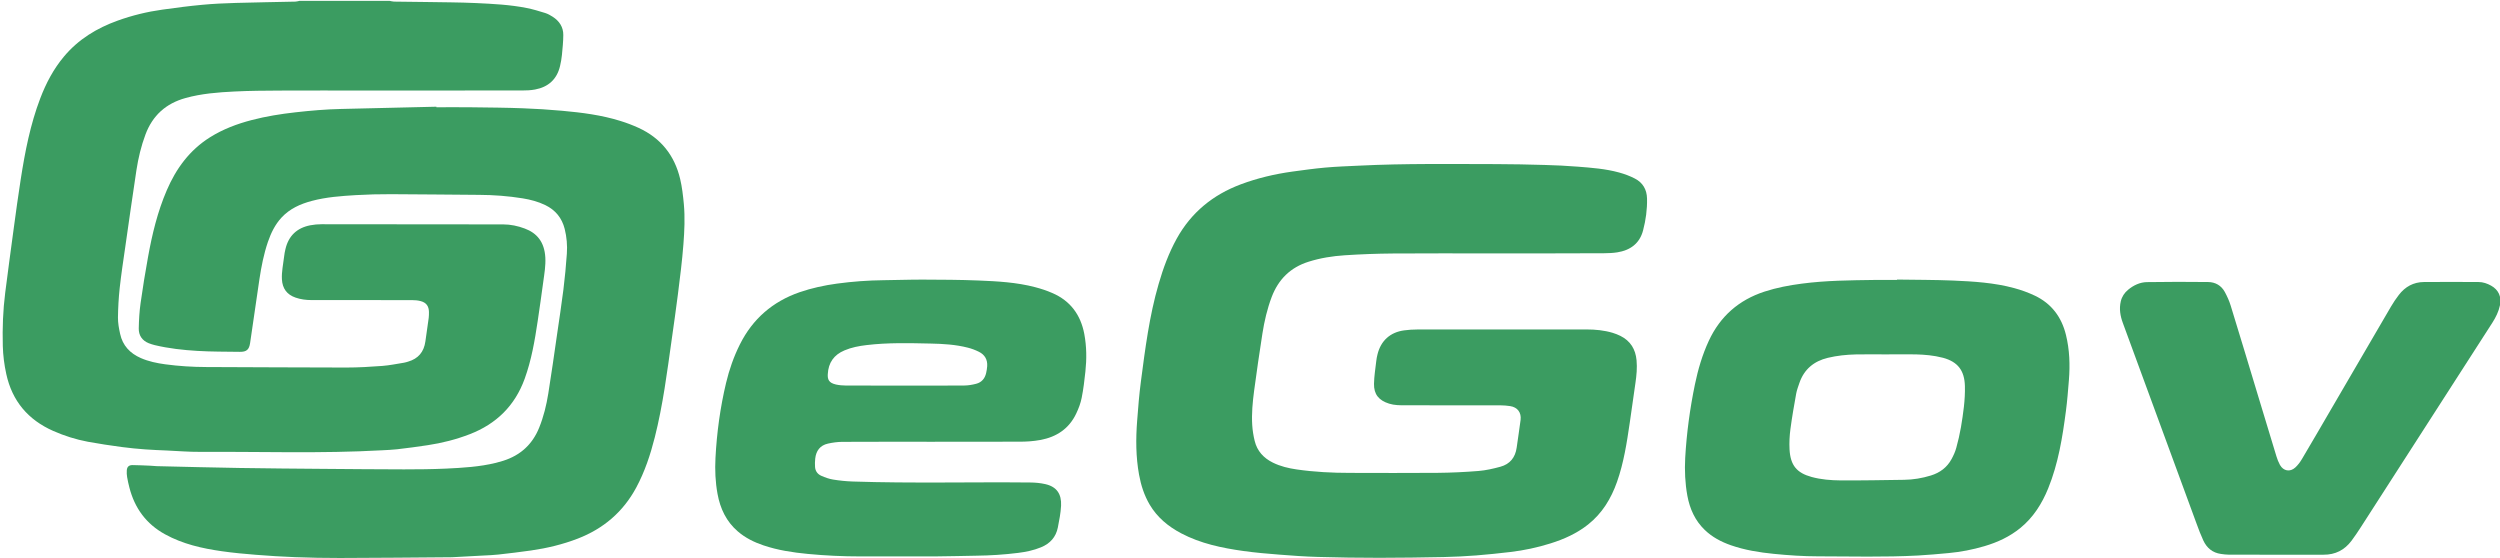
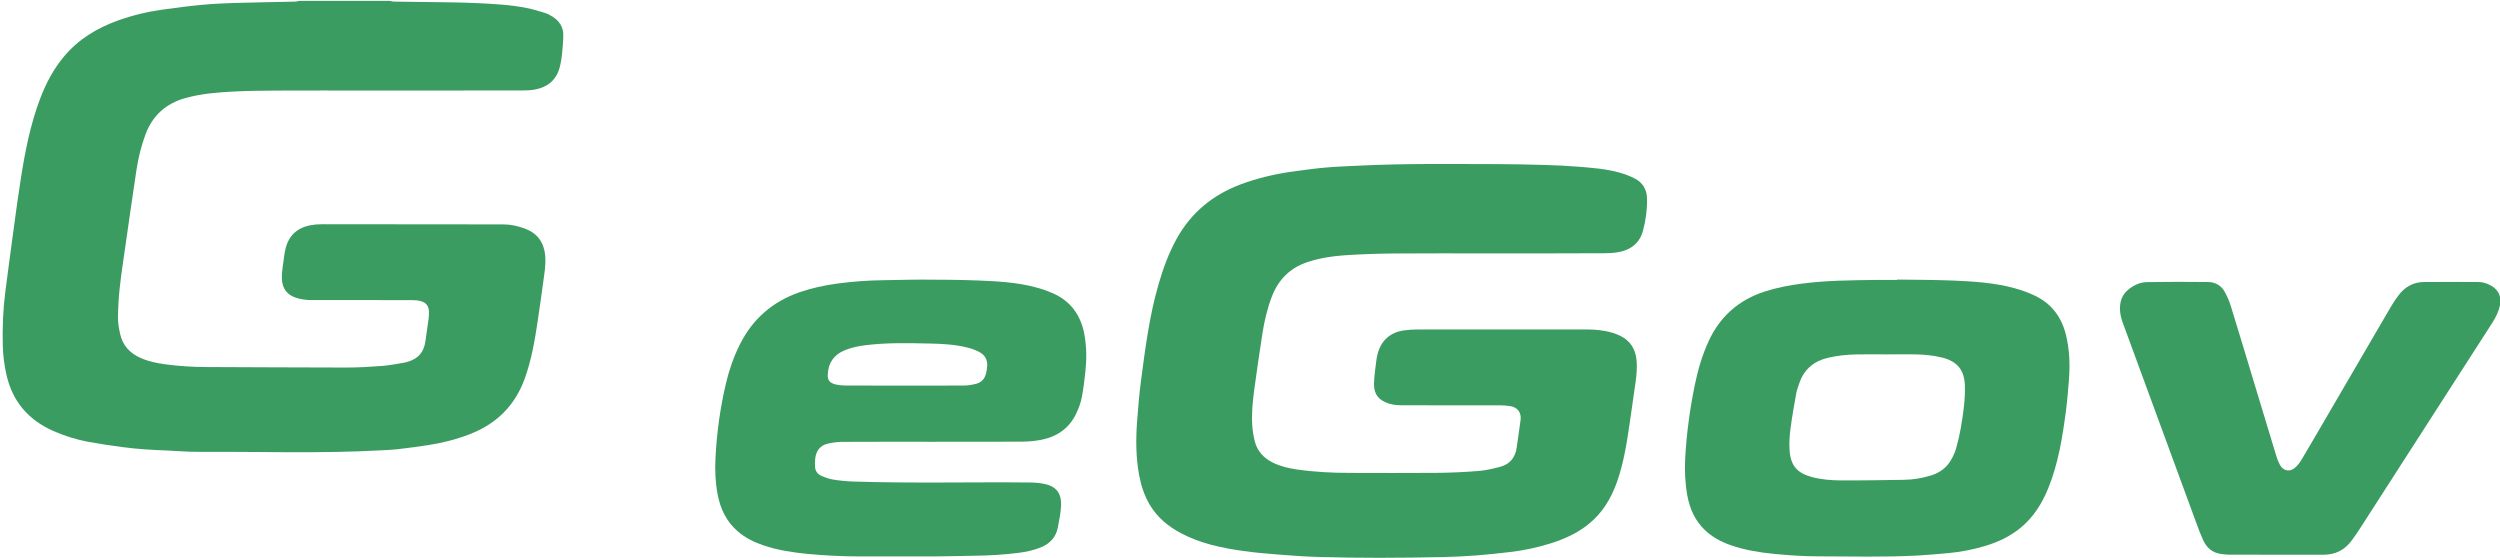
<svg xmlns="http://www.w3.org/2000/svg" version="1.1" id="Layer_1" x="0px" y="0px" viewBox="0 0 5887.7 1314" style="enable-background:new 0 0 5887.7 1314;" xml:space="preserve">
  <style type="text/css">
	.st0{fill:#3B9C61;}
	.st1{fill:none;enable-background:new    ;}
</style>
  <g>
    <path class="st0" d="M917.3,2c3.6,0.6,7.1,1.7,10.7,1.8c24.6,0.4,49.3,0.5,73.9,0.9c39.6,0.7,79.3,0.7,118.8,2.5   c40.2,1.9,80.4,3.8,120,11.7c14.6,2.9,29,7.3,43.2,11.7c6.3,2,12.3,5.3,17.8,8.9c15.5,10,25.1,24.2,24.9,43   c-0.1,15.6-1.7,31.2-3.2,46.7c-0.9,8.9-2.4,17.8-4.5,26.5c-7.4,31.2-27.7,49.3-58.8,55.1c-10,1.9-20.5,2.3-30.7,2.3   c-123.2,0.1-246.5,0.1-369.7,0.1c-66.9,0-133.9-0.2-200.8,0.1c-35.6,0.2-71.3,0.4-106.8,2.2c-38.8,1.9-77.6,4.9-115.3,15.4   c-46,12.8-77.4,40.9-94.2,85.8c-10.2,27.3-16.9,55.4-21.3,84c-9.2,60.5-17.7,121-26.4,181.6c-4.6,31.9-9.5,63.8-13,95.9   c-2.5,23.1-3.8,46.4-4.1,69.7c-0.1,12.8,2.3,25.8,5.1,38.4c5.9,27.5,23.3,45.8,48.6,56.9c18.4,8.1,38,12.1,57.8,14.8   c32,4.3,64.2,6.3,96.5,6.4c109.9,0.3,219.8,1.2,329.7,1.2c28.3,0,56.6-1.7,84.7-3.8c17.2-1.3,34.2-4.9,51.2-7.6   c3.3-0.5,6.4-1.6,9.6-2.5c24-6.9,37.4-22.9,40.8-47.6c2.5-18.5,5.3-36.9,7.8-55.3c0.6-4.6,0.6-9.3,0.6-14   c-0.2-13.6-6.2-22.1-19.3-25.6c-6.6-1.8-13.8-2.4-20.7-2.4c-78.9-0.2-157.9-0.1-236.8-0.1c-12.7,0-25.2-1.6-37.3-5.8   c-20.6-7.1-31.1-21.6-32.2-43.4c-0.9-17.8,3.1-35.1,5.1-52.6c0.7-6.3,1.8-12.5,3.3-18.6c7.4-31.1,27.2-49.6,58.3-55.7   c8.7-1.7,17.8-2.5,26.7-2.5c142.6,0,285.1,0.1,427.7,0.4c17.4,0,34.4,3.6,50.7,9.7c28.8,10.7,46.6,31.6,48.6,68.6   c1,18.8-2.2,37.2-4.7,55.6c-4.3,31.3-8.6,62.6-13.3,93.8c-6.9,46.1-14.7,91.9-30.7,136c-23.1,63.5-66.7,106.2-129.3,130.4   c-32.1,12.4-65.2,20.8-99.1,25.9c-24,3.7-48,6.8-72.1,9.6c-11.9,1.4-23.9,1.7-35.8,2.4c-142.8,8-285.6,2.9-428.5,3.7   c-25.9,0.2-51.8-2-77.8-3.2c-16.9-0.8-33.9-1.3-50.8-2.6c-18.5-1.4-37.1-3.1-55.5-5.6c-26.6-3.6-53.3-7.5-79.7-12.4   c-28.2-5.3-55.4-13.9-81.7-25.5C66,988.6,28.7,944.5,14.8,880.9c-4.8-21.8-7.6-43.9-8.2-66.2c-1.1-42,0.4-83.9,5.7-125.6   C18.7,639,25.4,589,32.2,538.9c5.3-38.9,10.5-77.8,16.6-116.5c10.1-64.8,22.5-129.1,46-190.7c13.6-35.7,31.2-69.1,55.9-98.6   c33.9-40.5,77.2-66.8,126.3-84.5c34.2-12.3,69.4-20.9,105.3-25.9c31.2-4.4,62.6-8.5,94-11.4c26.1-2.5,52.4-3.6,78.7-4.4   c46.9-1.4,93.9-2,140.8-3.1c3.2-0.1,6.4-1.2,9.7-1.8C776.1,2,846.7,2,917.3,2z" />
-     <path class="st0" d="M1027.8,252.6c28.3,0,56.6-0.3,84.9,0.1c39.6,0.5,79.3,0.8,118.8,2.3c30.9,1.1,61.8,3.1,92.6,5.9   c46.4,4.2,92.5,10,137.2,24c14.6,4.5,29,10,42.8,16.3c52.1,24,84.5,64.5,97.7,120.2c4.6,19.5,6.8,39.2,8.7,59.1   c2.9,31.7,1.4,63.3-1,94.8c-3,39.4-8.1,78.7-13,118c-4.4,35.3-9.6,70.5-14.5,105.7c-10.9,77.4-20.7,154.9-39.9,230.8   c-10.4,41.1-23.6,81.1-43.8,118.6c-30.9,57.3-77.2,96.7-137.7,120.1c-35.5,13.7-72.3,22.5-109.9,27.9c-25.6,3.7-51.4,6.7-77.1,9.6   c-11.5,1.3-23.2,1.7-34.8,2.3c-23.6,1.3-47.2,2.5-70.7,3.8c-1.3,0.1-2.7,0.2-4,0.2c-87.9,0.7-175.8,1.6-263.7,1.8   c-35.3,0.1-70.6-0.7-105.9-2c-30.6-1.1-61.1-3.1-91.6-5.5c-26.8-2.1-53.6-4.6-80.2-8.4c-46.6-6.6-92.2-16.9-134-39.9   c-44.3-24.3-71.6-61.6-84-110.2c-2.1-8.1-3.9-16.2-5.3-24.4c-0.9-5.2-1.2-10.6-0.8-15.9c0.6-8.6,5-12.6,13.7-12.5   c13.6,0.2,27.3,0.8,40.9,1.4c5.3,0.2,10.6,0.9,15.9,1.1c65.2,1.5,130.5,3.3,195.7,4.3c65.6,1.1,131.2,1.5,196.8,2.1   c63.3,0.5,126.5,1.1,189.8,1.2c33,0,66-0.3,98.9-1.8c39.5-1.9,79-4.1,117.7-13.6c5.8-1.4,11.6-3.1,17.3-4.9   c40.2-12.8,68.5-38.4,84.4-77.7c10.6-26.1,17.2-53.2,21.6-80.8c7.4-45.9,13.8-92,20.5-138.1c5.2-35.5,10.6-71,15.1-106.6   c3.5-28,6.1-56.2,8.1-84.4c1.4-19.6-0.3-39.2-5.1-58.4c-6.5-25.8-21.8-44.5-45.7-56.1c-16.9-8.2-34.9-12.9-53.3-15.9   c-33.9-5.5-68-8-102.3-8.2c-69.2-0.4-138.5-1.4-207.7-1.6c-27.6-0.1-55.3,0.6-82.8,2.2c-34.8,2.1-69.7,4.6-103.6,13.6   c-27.1,7.2-52.1,18.3-71.6,39.4c-15.2,16.5-24.7,36.2-31.9,57.1c-9.8,28.7-15.6,58.5-20.1,88.4c-7.5,50-14.5,100-21.9,150   c-2.3,15.5-8.5,20.8-24.1,20.6c-33.3-0.5-66.6-0.2-99.8-2.2c-33.8-2-67.5-5.7-100.6-13.6c-4.8-1.2-9.6-2.7-14.2-4.5   c-15.6-6.3-23.8-18.5-23.5-34.9c0.4-19.9,1.5-39.9,4.3-59.6c5-36.2,11-72.3,17.5-108.3c9.7-53.8,22.4-106.8,44.1-157.2   c22-51.3,53.8-94.8,101.9-125c30.5-19.1,63.7-31.6,98.3-40.6c33.8-8.8,68.2-14.3,102.9-18.2c35.7-4,71.5-7.1,107.4-7.9   c74.9-1.8,149.8-3.5,224.6-5.3C1027.7,251.6,1027.8,252.1,1027.8,252.6z" />
    <path class="st0" d="M3513.3,596.8c-77.6,0-155.2-0.4-232.8,0.2c-37.9,0.3-75.9,1.7-113.7,4.2c-28.8,1.9-57.3,6.4-85.1,15.2   c-42.8,13.5-71,41.6-86.8,83.1c-10.5,27.8-17.2,56.7-21.8,85.9c-7,45-13.6,90.1-19.6,135.2c-3.5,26.7-6.1,53.6-4.4,80.6   c0.8,12.5,2.8,25.1,5.8,37.3c5.8,23.8,21.1,40.3,42.8,51c17.8,8.8,36.9,13.3,56.3,16.1c41.6,6,83.4,8.1,125.4,8.1   c68.6,0.1,137.2,0.5,205.8-0.1c32.2-0.3,64.5-1.8,96.7-4.4c17.4-1.4,34.8-5.4,51.7-10c22.4-6.1,35.1-21.8,38.3-45   c3-21.7,6.4-43.4,9.2-65.2c2.2-17.5-7.3-30-24.6-32.6c-7.5-1.1-15.2-1.8-22.8-1.8c-74.6-0.1-149.2-0.1-223.8-0.1   c-13,0-25.9,0.1-38.5-3.9c-24-7.5-36-21.8-35.5-46.7c0.3-17.9,3.3-35.7,5.3-53.5c0.6-5.3,1.6-10.5,2.9-15.7   c7.9-32.4,30.1-52.4,63.2-56.7c9.9-1.3,19.9-2,29.8-2c133.2-0.1,266.4-0.1,399.6-0.1c20.7,0,41.2,2,61.1,7.9   c6.3,1.9,12.6,4.4,18.5,7.3c23.5,11.7,35.5,31.4,37.9,57.1c1.7,18,0,35.9-2.6,53.7c-4.6,31.2-8.8,62.6-13.4,93.8   c-6.9,47.1-14.1,94.1-30,139.2c-13.9,39.4-34.9,74-68,100.3c-26.5,21-56.7,34.6-88.7,44.6c-30.8,9.7-62.3,16.4-94.4,20.2   c-26.7,3.1-53.5,6-80.3,8.1c-25.5,1.9-51.1,3.3-76.7,3.8c-50.6,1-101.2,1.8-151.8,1.8c-48.3,0-96.6-0.7-144.8-2.1   c-30.2-0.8-60.4-3-90.6-5.4c-28.1-2.2-56.3-4.6-84.2-8.5c-50.8-7.1-101-17.5-146.9-41.7c-30.5-16.1-56.5-37.5-74.3-67.7   c-12.8-21.8-20.4-45.5-24.9-70.2c-7.7-42.2-7.8-84.8-4.5-127.3c2.3-30.8,4.8-61.7,8.8-92.3c10.1-77.1,19.9-154.4,41.7-229.4   c10.7-37.1,24-73.3,42.8-107.3c34.2-61.6,85.2-103,150.6-127.6c39.4-14.8,80.1-24.3,121.7-30.1c25.7-3.5,51.4-7.1,77.1-9.4   c26.8-2.4,53.8-3.3,80.7-4.6c107.1-5.3,214.4-3.7,321.6-3.6c38.3,0.1,76.6,0.9,114.9,2c25.9,0.7,51.9,1.9,77.7,4   c32.8,2.6,65.7,5,97.6,13.8c12.7,3.5,25.4,8.2,37.1,14.3c18.6,9.6,28,25.8,28.5,47c0.6,25.5-2.9,50.6-9.3,75   c-8,30.7-30.1,46.9-60.7,51.7c-10.1,1.6-20.5,2-30.8,2.1C3689.8,596.8,3601.6,596.8,3513.3,596.8   C3513.3,596.8,3513.3,596.8,3513.3,596.8z" />
    <path class="st0" d="M2195.2,1040.4c-70.6,0-141.2-0.2-211.8,0.2c-11.2,0.1-22.6,1.7-33.5,4.1c-18.5,4.1-28,16.9-30,35.4   c-0.7,6.5-0.9,13.2-0.4,19.8c0.7,9.8,6.3,17.1,15.1,20.8c8.8,3.8,18,7.2,27.4,8.7c15.4,2.5,31,4.1,46.6,4.6   c139.2,4.6,278.4,0.9,417.5,2.3c11.9,0.1,24,1.2,35.5,3.8c27.3,6.1,38.7,23.6,37.3,51c-0.9,17.2-4.3,34.3-7.6,51.2   c-4.5,22.6-18.3,37.9-39.6,46.6c-17.4,7.2-35.6,10.9-54,13.2c-32.7,4.1-65.5,6.2-98.4,6.6c-30.6,0.4-61.2,1.5-91.8,1.6   c-60.3,0.3-120.6,0-180.8,0.1c-41.6,0-83.1-1.9-124.5-5.9c-35.5-3.4-70.5-8.7-104.4-20.2c-21.9-7.4-42.4-17.5-60.1-32.7   c-27.3-23.4-41.6-54-47.9-88.6c-5.1-27.9-6.3-56-4.8-84.5c3.1-59.6,11.1-118.5,24.9-176.5c7.5-31.5,18.1-61.9,32.6-90.9   c30.1-60.2,77.2-100.9,140.6-122.9c28.7-9.9,58.2-16.2,88.2-20.3c36.3-4.9,72.7-7.6,109.4-8c31-0.3,61.9-1.5,92.9-1.4   c43.6,0.2,87.3,0.3,130.8,2.1c44.8,1.8,89.7,4.2,133.4,15.7c13.8,3.6,27.5,8.1,40.5,13.8c42.5,18.3,66.8,51.4,75.3,96.4   c5.5,29.3,5.8,58.9,2.6,88.5c-2.2,20.8-4.7,41.7-8.8,62.1c-2.5,12.6-7.2,25-12.7,36.6c-16.9,35.9-46.4,55.5-84.8,62.5   c-16.4,3-32.9,4.1-49.6,4C2331.7,1040.3,2263.4,1040.4,2195.2,1040.4C2195.2,1040.4,2195.2,1040.4,2195.2,1040.4z M2130.4,908.1   c46.9,0,93.9,0.2,140.8-0.2c9.2-0.1,18.5-1.7,27.5-4c13.1-3.3,20.9-12.5,23.8-25.6c1.2-5.2,2-10.5,2.4-15.7   c1.1-15.6-5.7-27.3-19.5-34.1c-8.3-4.1-17.1-7.5-26-9.7c-28.8-7.4-58.5-9.1-88-9.7c-50.2-1.1-100.5-2.4-150.5,3.6   c-17.8,2.1-35.5,5.4-52.1,12.5c-24.8,10.4-38,29-39.3,56.1c-0.6,12.1,2.1,20.4,19.4,24.3c7.7,1.7,15.8,2.3,23.7,2.4   C2038.6,908.2,2084.5,908.1,2130.4,908.1z" />
    <path class="st0" d="M4467.6,658.4c43.9,0.7,87.9,0.5,131.8,2.3c48.5,2.1,97,5,144.2,17.8c16.6,4.5,33,10.4,48.6,17.8   c39.2,18.6,62.9,50.3,73.2,92.1c8.7,35.2,9.9,71.1,7,107.1c-2,24.2-3.8,48.4-7,72.5c-8.1,62.1-18,123.8-41.8,182.3   c-14.6,35.9-34.9,68.1-65.3,93c-25.2,20.6-54,33.9-84.9,43c-27.5,8.1-55.5,13.6-84,16.2c-24.1,2.2-48.3,4.5-72.5,5.8   c-78.5,4.2-157.1,2-235.7,1.9c-34.6,0-69.1-2.4-103.5-5.8c-34.5-3.4-68.5-8.9-101.3-20.3c-22.9-8-43.9-19.1-61.5-36   c-23-22.1-35.3-49.8-41-80.5c-5.4-29.5-6.7-59.3-5.1-89.4c3.3-58.2,11.1-115.8,22.9-172.9c7.3-35.3,17.4-69.6,32.6-102.5   c26.9-58,70.9-96.4,131.4-116.1c28.5-9.3,57.8-14.8,87.6-18.7c56.9-7.5,114.1-7.9,171.3-8.7c17.6-0.2,35.3,0,52.9,0   C4467.6,659,4467.6,658.7,4467.6,658.4z M4440.7,834.6c-23.3,0-46.6-0.4-69.9,0.1c-22.3,0.5-44.4,2.8-66.1,8   c-32.8,7.9-55.9,26.9-67,59.3c-2.8,8.2-5.9,16.4-7.5,24.8c-5,27.8-9.9,55.6-13.6,83.6c-2.1,15.8-2.9,31.9-2.1,47.8   c2,37.8,17.2,55.6,52,65.1c22.3,6.1,45.3,7.9,68.2,8.1c49.9,0.3,99.8-0.7,149.7-1.4c21.4-0.3,42.3-3.8,62.8-10.1   c21.3-6.5,38.1-18.9,48.8-38.6c4.6-8.4,8.7-17.4,11.2-26.6c4.4-16,8.2-32.2,11-48.6c5.3-32.1,10.2-64.3,9.3-97.1   c-1-36.3-16.6-56.9-51.6-66.4c-0.3-0.1-0.7-0.1-1-0.2c-20.7-5.4-41.9-7.2-63.2-7.8C4487.9,834.2,4464.3,834.6,4440.7,834.6z" />
    <path class="st0" d="M5359.3,1306.4c-36.6,0-73.3,0.1-109.9-0.1c-6.3,0-12.6-0.8-18.8-1.7c-19.9-2.7-33.5-14.2-41.7-31.9   c-5.9-12.7-10.8-25.8-15.6-38.9c-58-157.7-115.9-315.4-173.8-473.1c-6.1-16.5-9-33.4-4.9-50.9c2.6-11.1,8.6-20.2,17.3-27.4   c12.9-10.7,28-17.8,44.6-18c47.9-0.8,95.9-0.7,143.8-0.2c17.1,0.2,31,8.2,39.3,23.4c5.5,10.2,10.4,20.9,13.8,32   c22.2,72.2,44,144.5,65.8,216.7c14,46.2,27.8,92.4,42,138.5c2.1,6.9,4.8,13.9,8.3,20.2c8.2,14.5,23.8,17.3,36.1,6   c6.3-5.8,11.6-12.9,15.9-20.3c23.1-38.9,45.8-78.1,68.6-117.2c47-80.5,93.8-161.1,140.9-241.5c5.5-9.5,11.8-18.6,18.4-27.3   c14.8-19.4,34.6-30.3,59.1-30.5c42.9-0.4,85.9-0.2,128.8,0c10.5,0,20.3,3.5,29.4,8.5c17.6,9.7,25.1,26.5,20.9,46.3   c-3.1,14.9-9.7,28.2-17.8,40.9c-49.6,77-99.1,154-148.6,231c-53.8,83.7-107.6,167.5-161.6,251.2c-6.8,10.6-13.9,21.1-21.5,31.3   c-16.4,22-38.3,33.2-66,33C5434.6,1306.3,5397,1306.4,5359.3,1306.4C5359.3,1306.4,5359.3,1306.4,5359.3,1306.4z" />
  </g>
  <path class="st1" d="z" />
</svg>